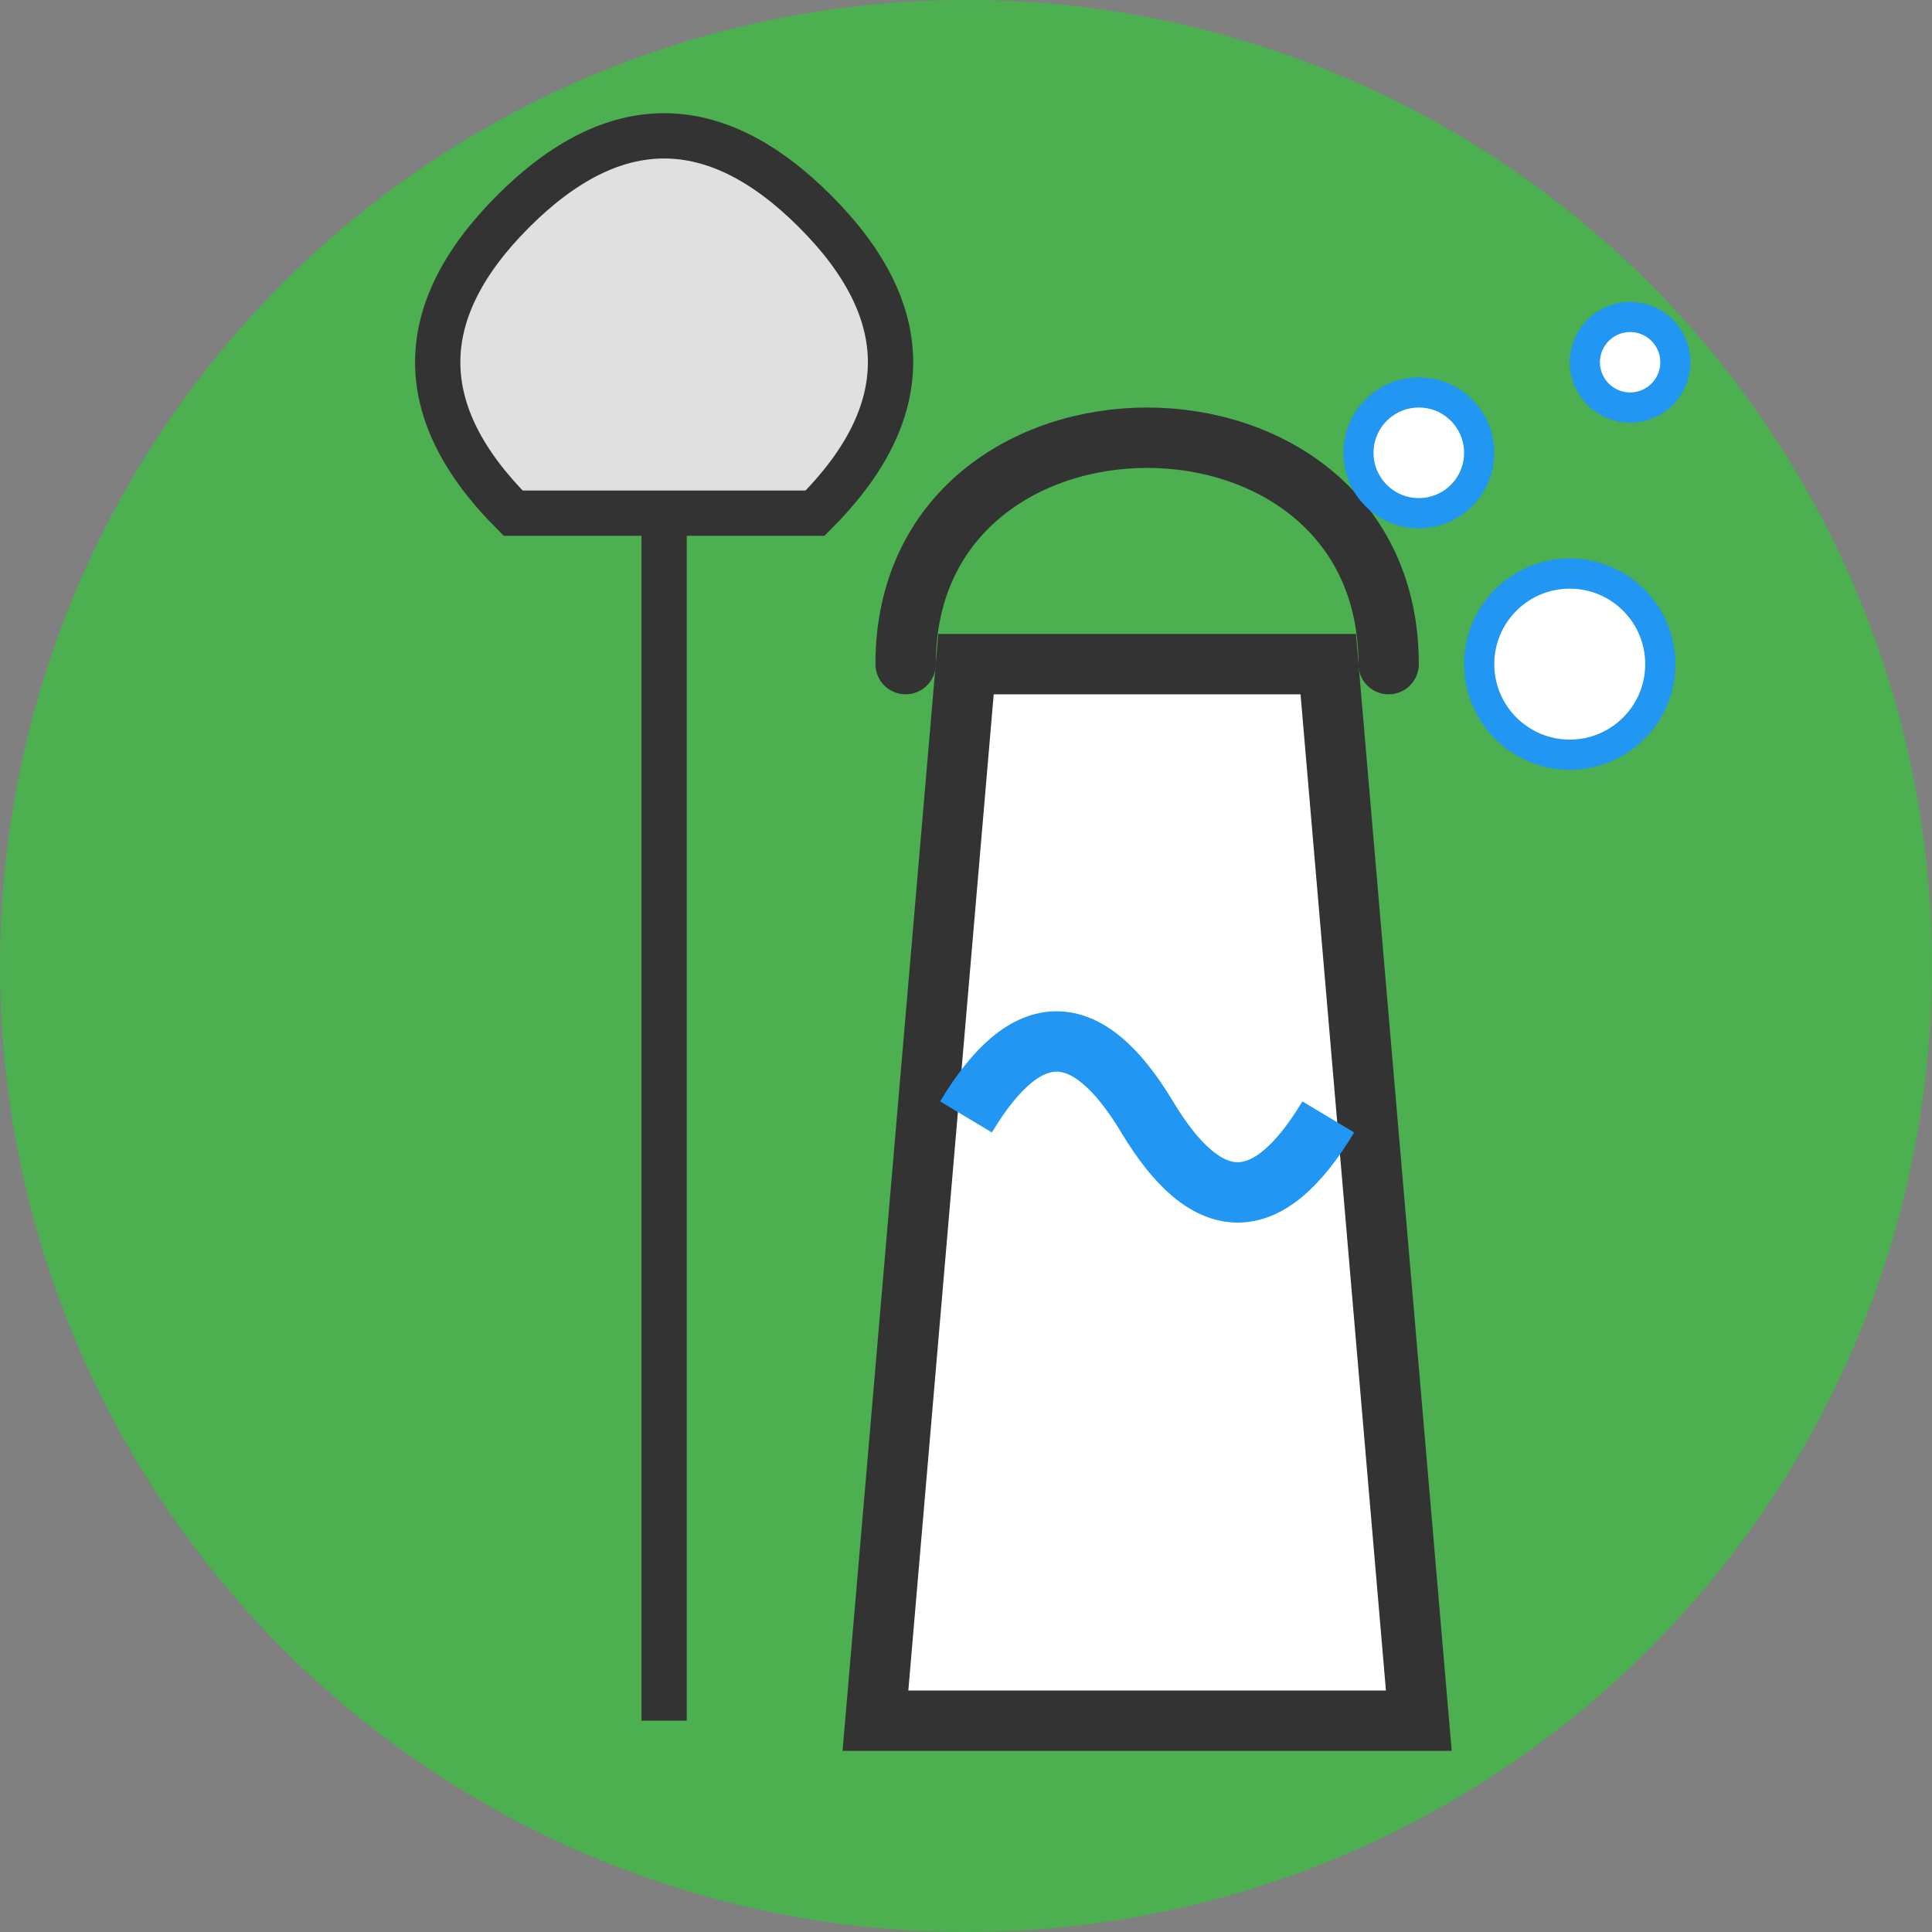
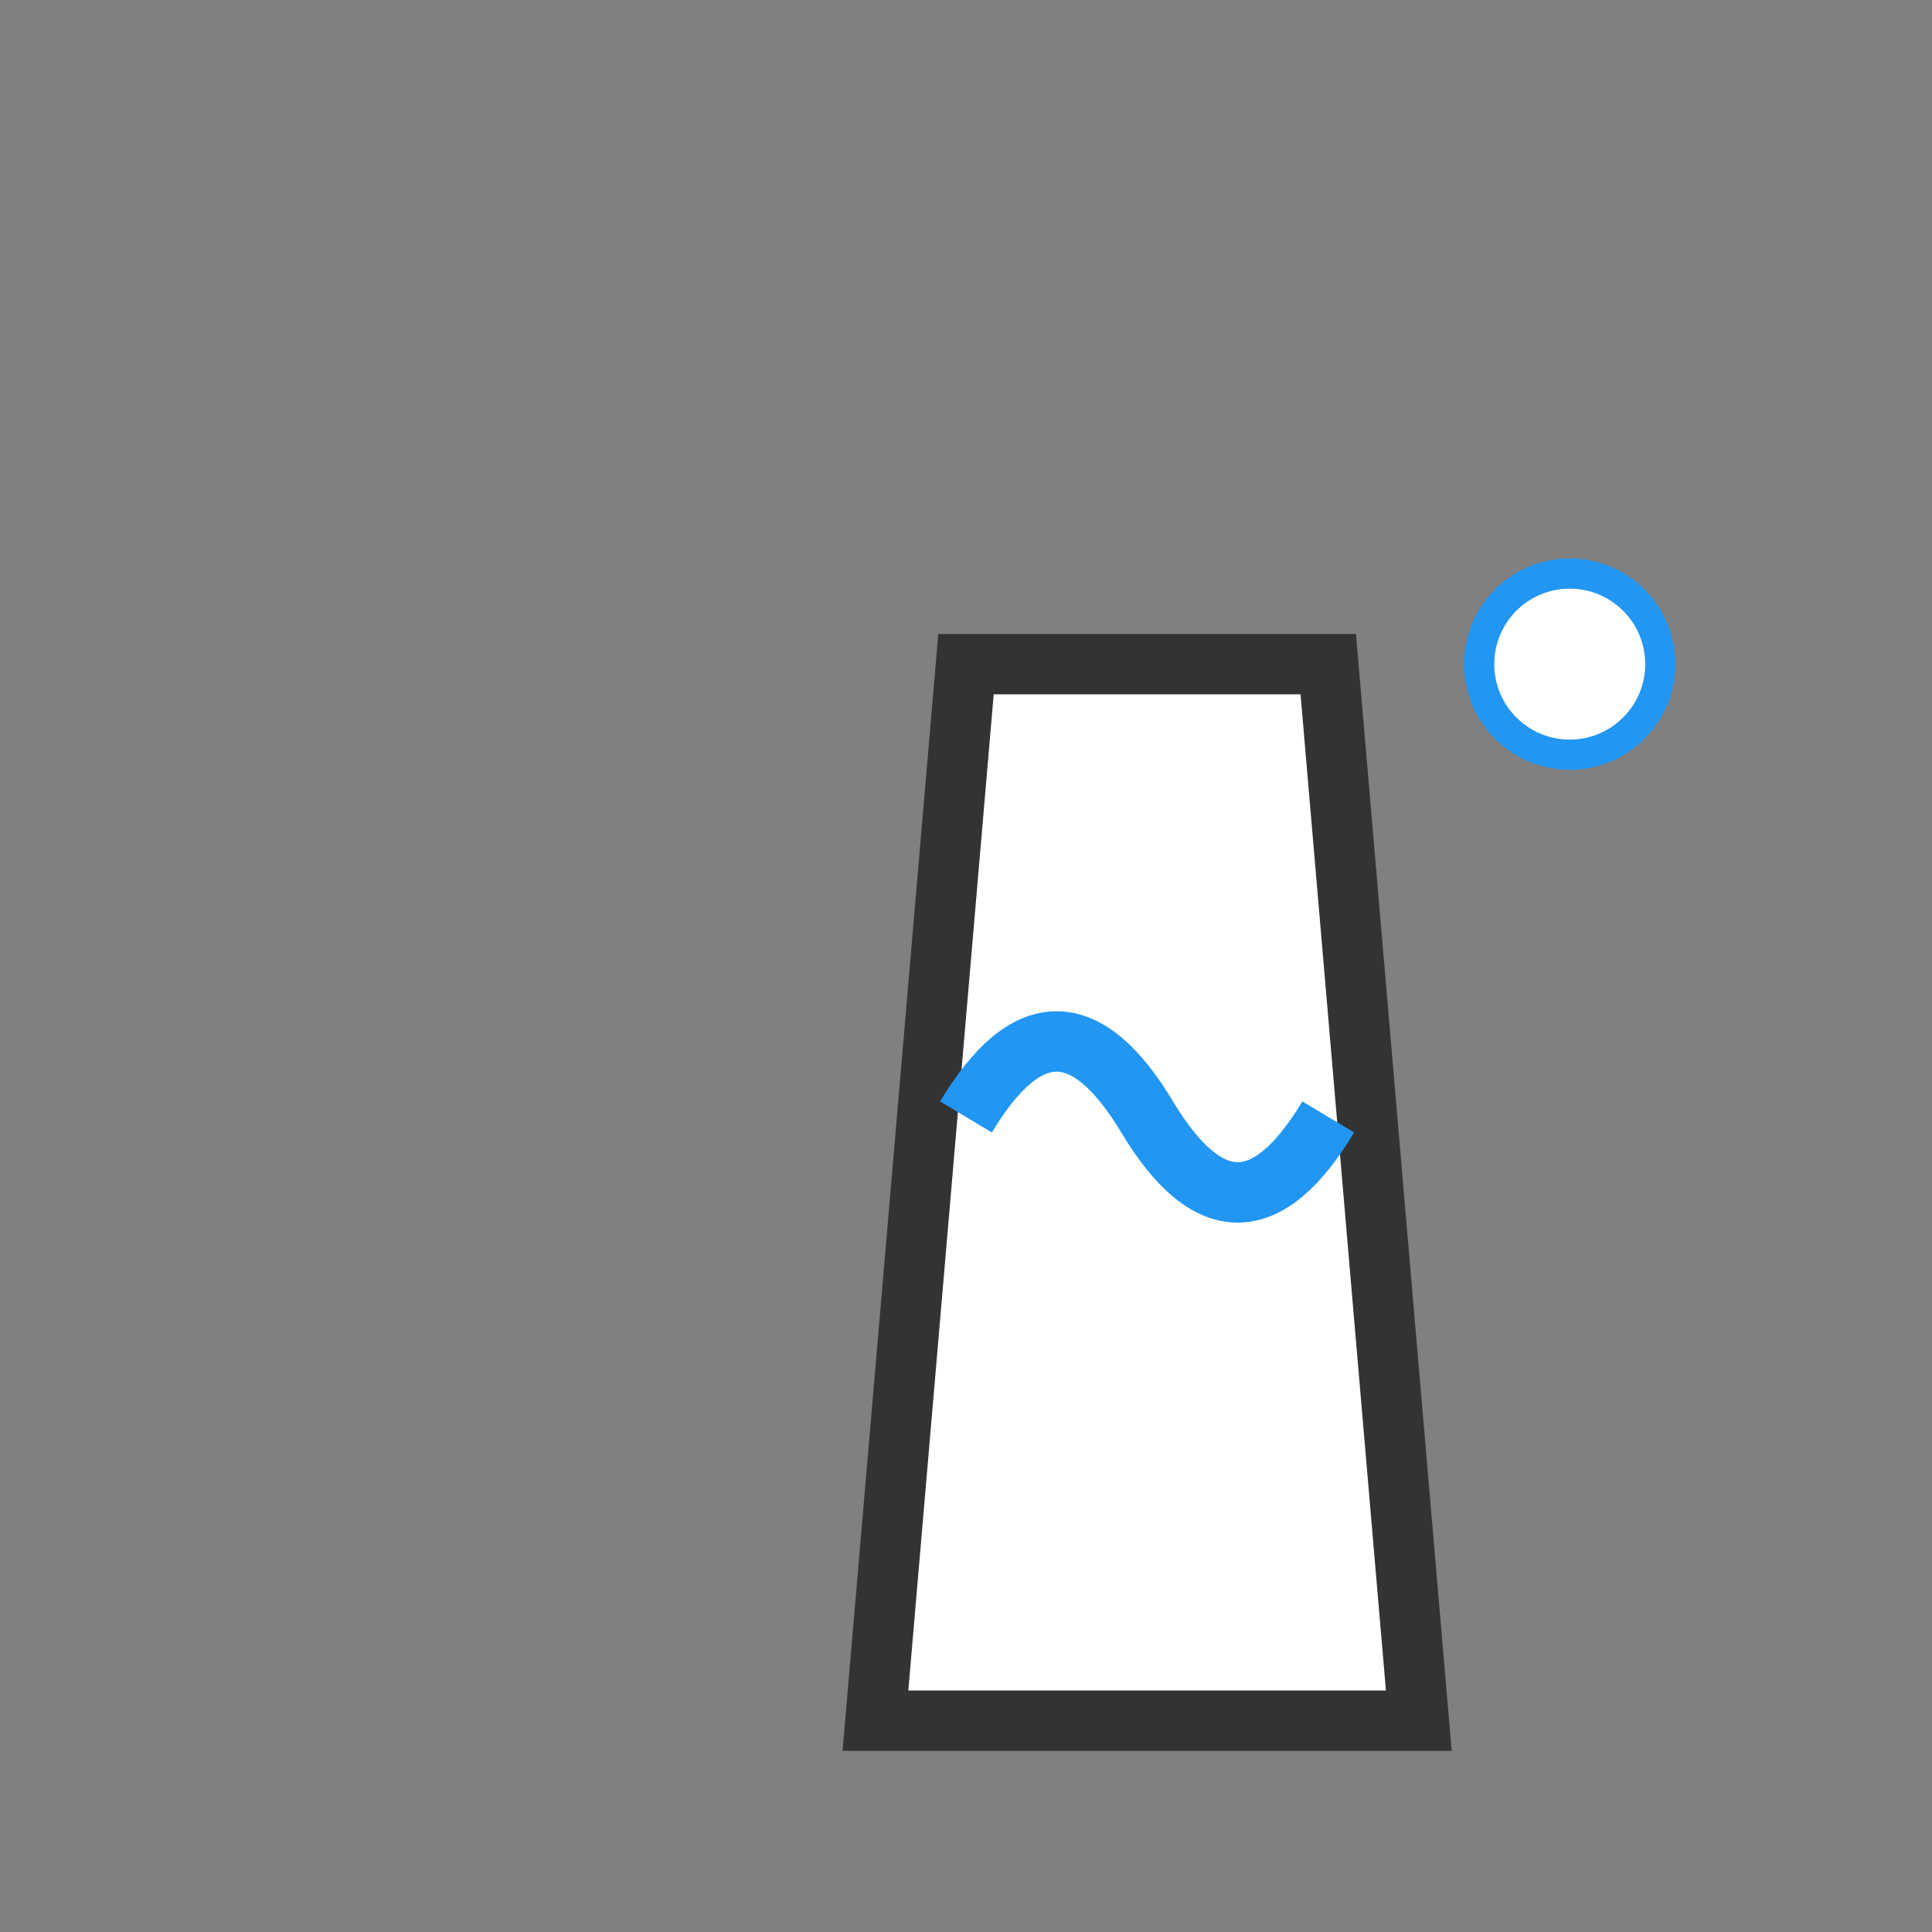
<svg xmlns="http://www.w3.org/2000/svg" viewBox="0 0 64 64">
  <rect x="0" y="0" width="64" height="64" fill="#808080" stroke="none" />
-   <circle cx="32" cy="32" r="32" fill="#4caf50" />
  <g transform="translate(12,7)">
    <path d="M20 15 L32 15 L35 50 L17 50 Z" fill="#ffffff" stroke="#333" stroke-width="2" />
-     <path d="M18 15 C18 5, 34 5, 34 15" fill="none" stroke="#333" stroke-width="2" stroke-linecap="round" />
    <path d="M20 30 Q23 25, 26 30 Q29 35, 32 30" fill="none" stroke="#2196f3" stroke-width="2" />
-     <path d="M10 50 L10 10 L5 10 Q0 5, 5 0 Q10 -5, 15 0 Q20 5, 15 10 L10 10" fill="#e0e0e0" stroke="#333" stroke-width="1.5" />
    <circle cx="40" cy="15" r="3" fill="#ffffff" stroke="#2196f3" stroke-width="1" />
-     <circle cx="35" cy="8" r="2" fill="#ffffff" stroke="#2196f3" stroke-width="1" />
-     <circle cx="42" cy="5" r="1.5" fill="#ffffff" stroke="#2196f3" stroke-width="1" />
  </g>
</svg>